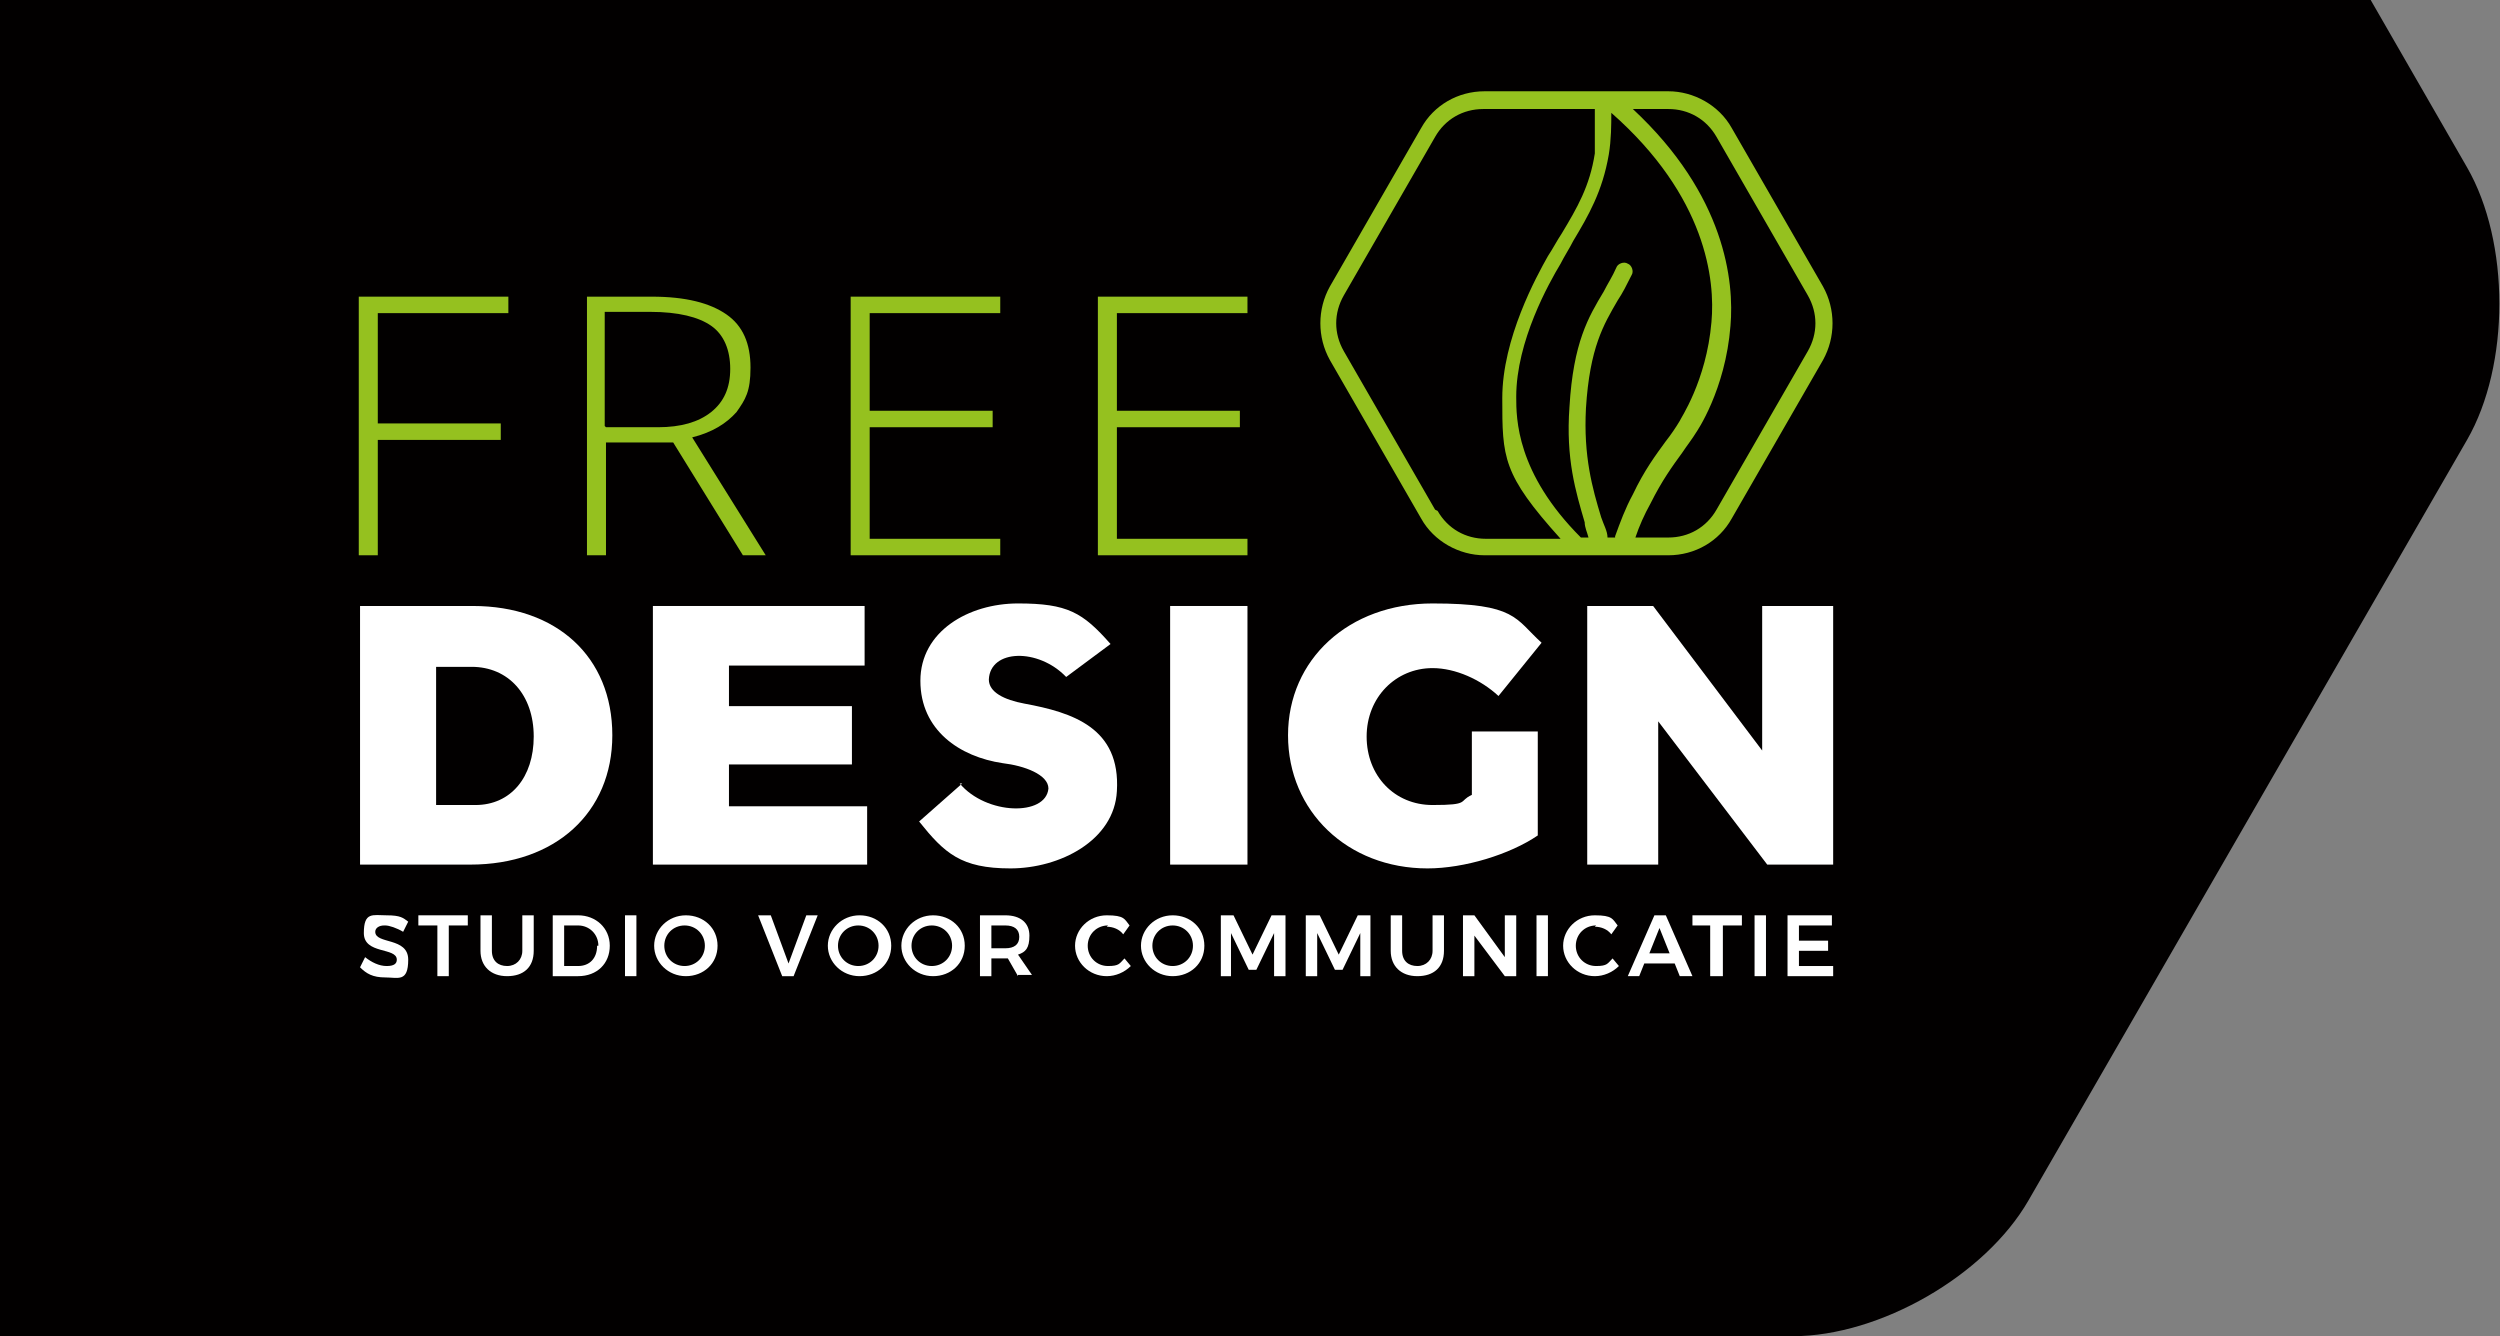
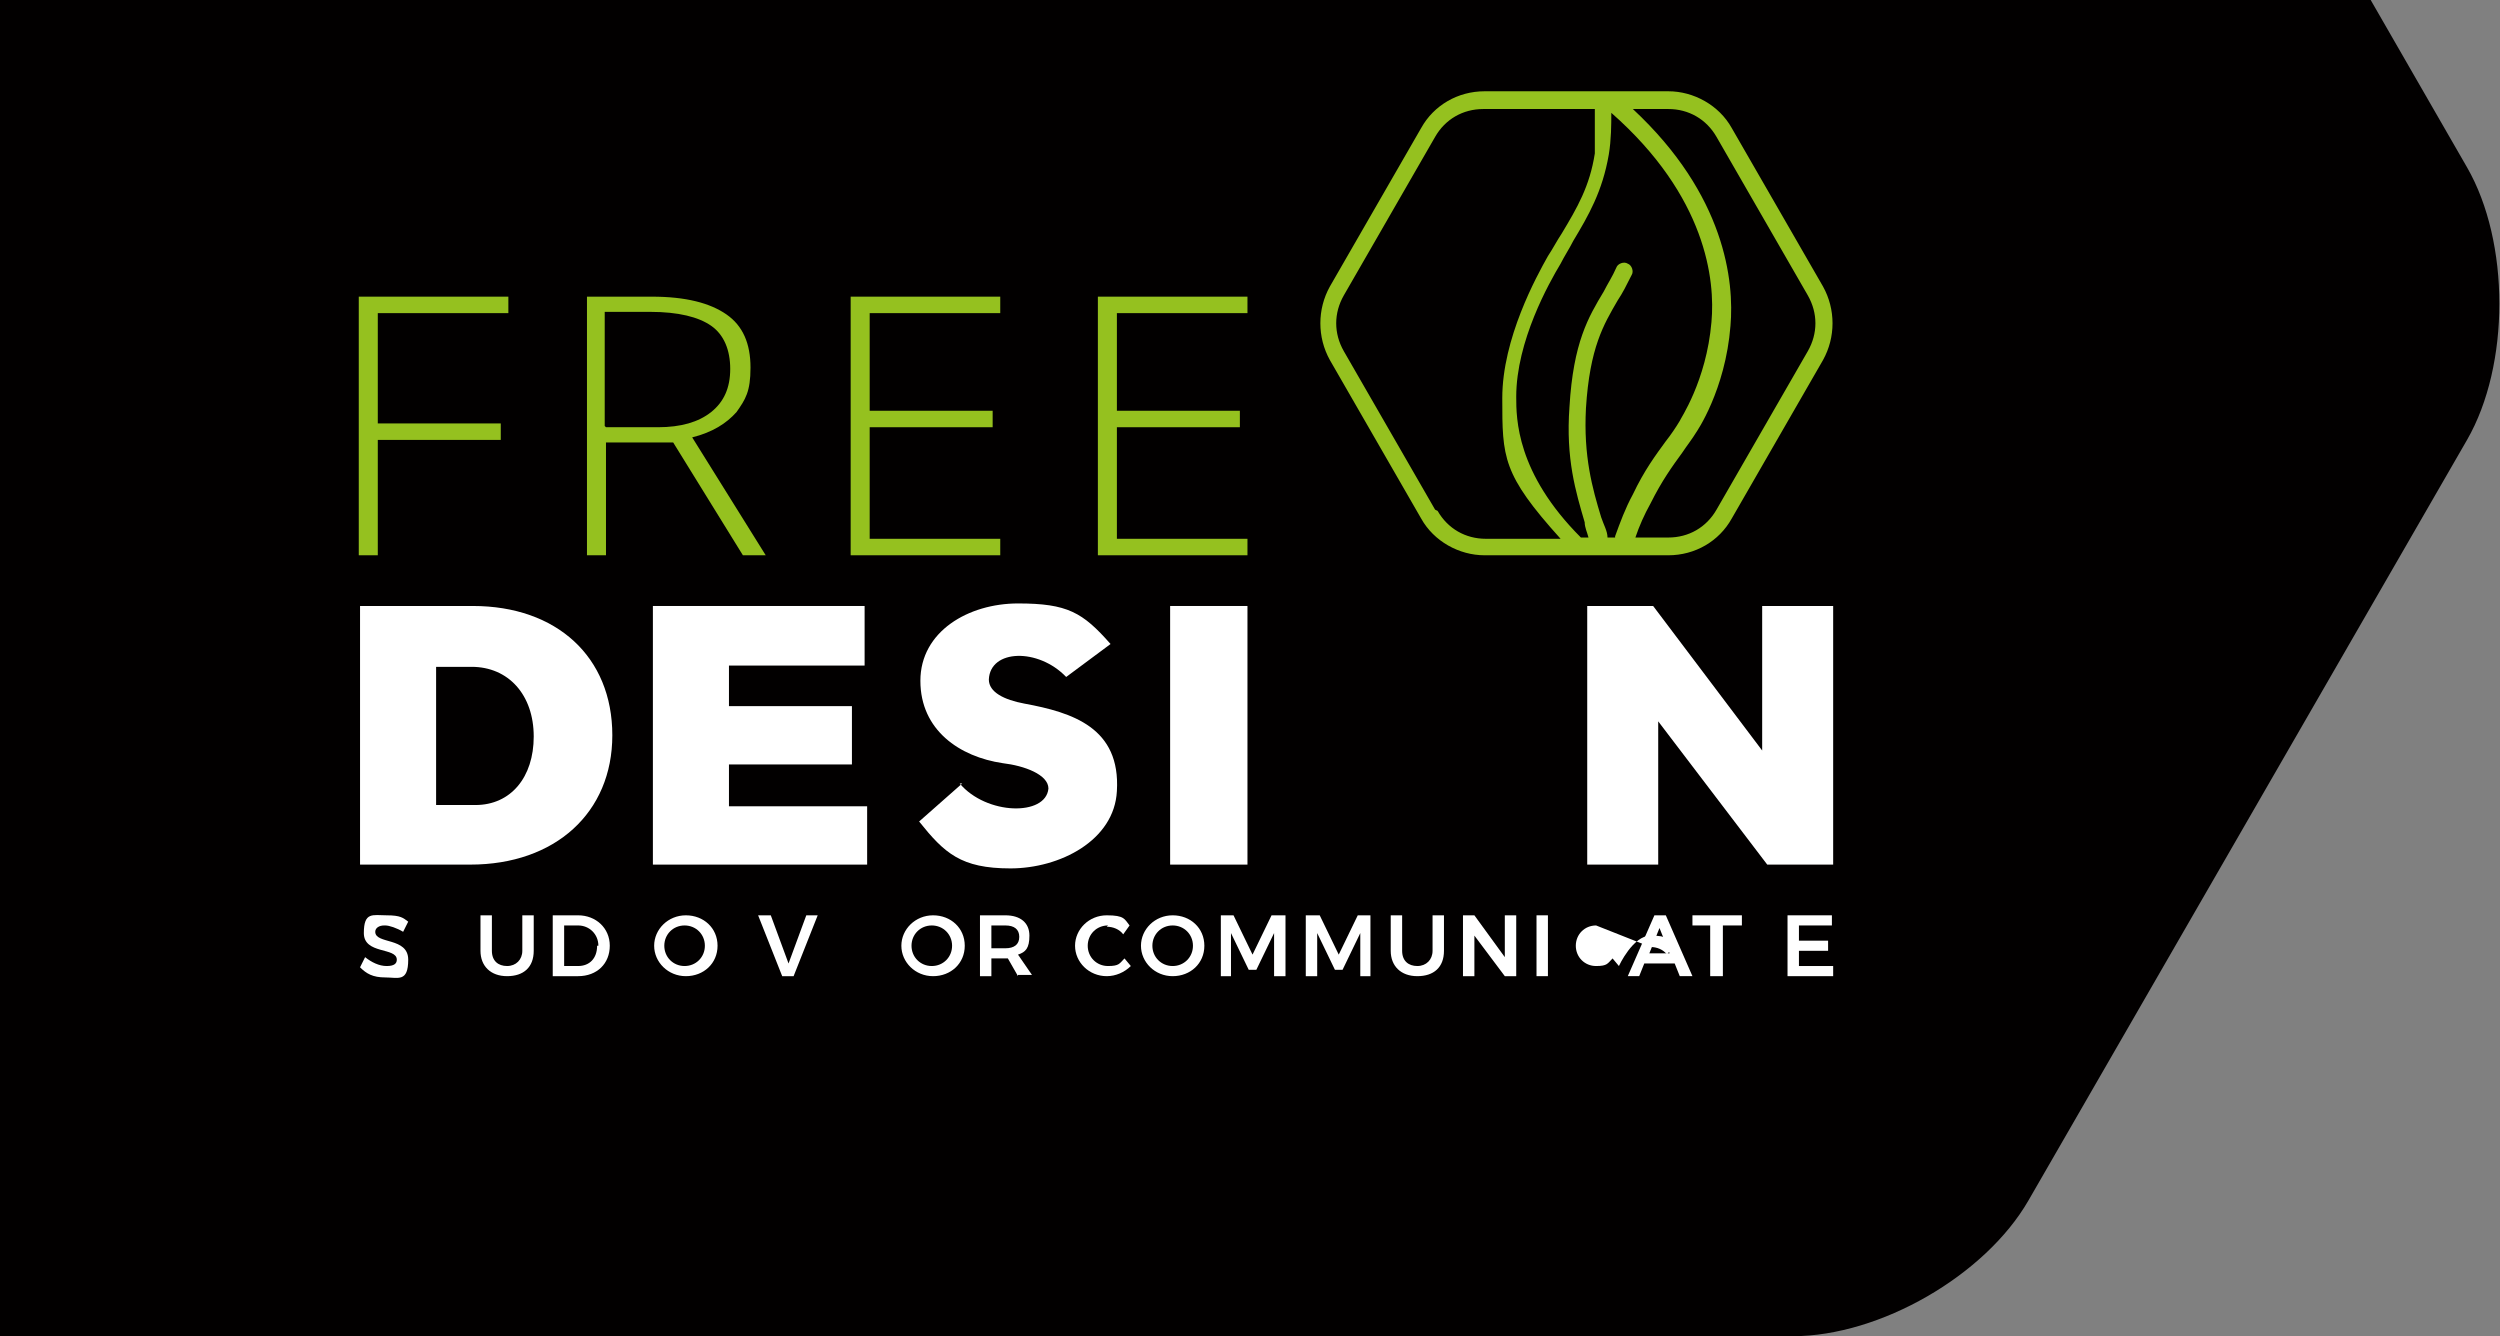
<svg xmlns="http://www.w3.org/2000/svg" id="Laag_1" data-name="Laag 1" version="1.1" viewBox="0 0 197.2 105.4">
  <rect x="0" y="0" width="197.2" height="105.4" fill="#808080" stroke="none" />
  <defs>
    <style>
      .cls-1 {
        fill: #020000;
      }

      .cls-1, .cls-2, .cls-3 {
        stroke-width: 0px;
      }

      .cls-2 {
        fill: #95c11f;
      }

      .cls-3 {
        fill: #fff;
      }
    </style>
  </defs>
  <path class="cls-1" d="M0,105.4h141.4c6.9,0,15.2-4.8,18.6-10.7l34.6-60c3.4-5.9,3.4-15.6,0-21.5l-7.6-13.2H0v105.4Z" />
  <path class="cls-2" d="M142.6,27.7l-7.2,12.5c-.8,1.4-2.2,2.2-3.8,2.2h-2.6c.3-.9.7-1.8,1.2-2.7.9-1.8,1.7-2.9,2.5-4,.4-.6.8-1.1,1.1-1.6,0,0,2.3-3.3,2.7-8.4.3-3.5-.4-10.3-7.7-17.1h2.8c1.6,0,3,.8,3.8,2.2l7.2,12.5c.8,1.4.8,3,0,4.4M113.2,40.2l-7.2-12.5c-.8-1.4-.8-3,0-4.4l7.2-12.5c.8-1.4,2.2-2.2,3.8-2.2h8.8v3.5c-.4,2.6-1.4,4.3-2.6,6.3-.4.6-.7,1.2-1.1,1.8-.9,1.6-3.6,6.5-3.6,11.2s0,6,4.6,11.1h-5.9c-1.6,0-3-.8-3.8-2.2M127.4,42.4h-.6c0-.5-.3-1-.5-1.6-.7-2.3-1.4-4.8-1.2-8.6.3-4.8,1.4-6.6,2.5-8.5.4-.6.7-1.2,1.1-2,.2-.3,0-.8-.3-.9-.3-.2-.8,0-.9.3-.3.7-.7,1.3-1,1.9-1.2,2-2.4,4-2.7,9.1-.3,4.1.5,6.7,1.2,9.1,0,.4.2.8.3,1.2h-.6c-5.1-5.1-5.1-9.4-5.1-11.1,0-4.4,2.6-9,3.5-10.5.3-.6.7-1.2,1-1.8,1.2-2,2.3-3.9,2.8-6.8.2-1.2.2-2.4.2-3.3,7.5,6.6,8.2,13.2,7.9,16.5-.4,4.7-2.5,7.7-2.5,7.8-.3.5-.7,1.1-1.1,1.6-.8,1.1-1.7,2.3-2.6,4.2-.6,1.1-1,2.2-1.4,3.3M143.8,22.6l-7.2-12.5c-1-1.8-3-2.9-5-2.9h-14.5c-2.1,0-4,1.1-5,2.9l-7.2,12.5c-1,1.8-1,4,0,5.8l7.2,12.5c1,1.8,3,2.9,5,2.9h14.5c2.1,0,4-1.1,5-2.9l7.2-12.5c1-1.8,1-4,0-5.8" />
  <polygon class="cls-3" points="130.4 47.8 139 59.2 139 47.8 144.6 47.8 144.6 68.2 139.4 68.2 130.8 56.9 130.8 68.2 125.2 68.2 125.2 47.8 130.4 47.8" />
  <path class="cls-3" d="M30.3,73c-.4,0-.7.2-.7.5,0,1,2.6.4,2.6,2.2s-.8,1.4-1.8,1.4-1.5-.3-2-.8l.4-.8c.5.4,1.1.7,1.7.7s.8-.2.8-.5c0-1-2.6-.4-2.6-2.1s.7-1.4,1.8-1.4,1.3.2,1.7.5l-.4.8c-.5-.3-1.1-.5-1.4-.5" />
-   <polygon class="cls-3" points="36.9 72.2 36.9 73 35.4 73 35.4 77 34.5 77 34.5 73 33 73 33 72.2 36.9 72.2" />
  <g>
    <path class="cls-3" d="M40,76.2c.7,0,1.2-.5,1.2-1.2v-2.8h.9v2.8c0,1.3-.8,2-2.1,2s-2.1-.8-2.1-2v-2.8h.9v2.8c0,.8.5,1.2,1.2,1.2" />
    <path class="cls-3" d="M47.2,74.6c0-.9-.7-1.6-1.6-1.6h-1.1v3.2h1.1c.9,0,1.5-.6,1.5-1.6M48.1,74.6c0,1.4-1,2.4-2.5,2.4h-2v-4.8h2c1.4,0,2.5,1,2.5,2.4" />
  </g>
-   <rect class="cls-3" x="49.3" y="72.2" width=".9" height="4.8" />
  <path class="cls-3" d="M52.4,74.6c0,.9.7,1.6,1.6,1.6s1.6-.7,1.6-1.6-.7-1.6-1.6-1.6-1.6.7-1.6,1.6M56.6,74.6c0,1.4-1.1,2.4-2.5,2.4s-2.5-1.1-2.5-2.4,1.1-2.4,2.5-2.4,2.5,1,2.5,2.4" />
  <polygon class="cls-3" points="60.8 72.2 62.2 76 63.6 72.2 64.5 72.2 62.6 77 61.7 77 59.8 72.2 60.8 72.2" />
  <g>
-     <path class="cls-3" d="M66.1,74.6c0,.9.7,1.6,1.6,1.6s1.6-.7,1.6-1.6-.7-1.6-1.6-1.6-1.6.7-1.6,1.6M70.3,74.6c0,1.4-1.1,2.4-2.5,2.4s-2.5-1.1-2.5-2.4,1.1-2.4,2.5-2.4,2.5,1,2.5,2.4" />
    <path class="cls-3" d="M71.9,74.6c0,.9.7,1.6,1.6,1.6s1.6-.7,1.6-1.6-.7-1.6-1.6-1.6-1.6.7-1.6,1.6M76.1,74.6c0,1.4-1.1,2.4-2.5,2.4s-2.5-1.1-2.5-2.4,1.1-2.4,2.5-2.4,2.5,1,2.5,2.4" />
    <path class="cls-3" d="M78.2,74.8h1.1c.7,0,1.1-.3,1.1-.9s-.4-.9-1.1-.9h-1.1v1.8ZM80.3,77l-.8-1.4h-1.3v1.4h-.9v-4.8h2c1.2,0,1.9.6,1.9,1.6s-.3,1.3-.9,1.5l1.1,1.6h-1.1,0Z" />
    <path class="cls-3" d="M87.4,73c-.9,0-1.6.7-1.6,1.6s.7,1.6,1.6,1.6.9-.2,1.3-.6l.5.6c-.5.5-1.2.8-1.9.8-1.4,0-2.5-1.1-2.5-2.4s1.1-2.4,2.5-2.4,1.4.3,1.8.8l-.5.7c-.3-.4-.8-.6-1.3-.6" />
    <path class="cls-3" d="M90.9,74.6c0,.9.7,1.6,1.6,1.6s1.6-.7,1.6-1.6-.7-1.6-1.6-1.6-1.6.7-1.6,1.6M95,74.6c0,1.4-1.1,2.4-2.5,2.4s-2.5-1.1-2.5-2.4,1.1-2.4,2.5-2.4,2.5,1,2.5,2.4" />
  </g>
  <polygon class="cls-3" points="97.3 72.2 98.8 75.3 100.3 72.2 101.4 72.2 101.4 77 100.5 77 100.5 73.6 99.1 76.5 98.5 76.5 97.1 73.6 97.1 77 96.3 77 96.3 72.2 97.3 72.2" />
  <polygon class="cls-3" points="104.1 72.2 105.6 75.3 107.1 72.2 108.1 72.2 108.1 77 107.3 77 107.3 73.6 105.9 76.5 105.3 76.5 103.9 73.6 103.9 77 103 77 103 72.2 104.1 72.2" />
  <path class="cls-3" d="M111.8,76.2c.7,0,1.2-.5,1.2-1.2v-2.8h.9v2.8c0,1.3-.8,2-2.1,2s-2.1-.8-2.1-2v-2.8h.9v2.8c0,.8.5,1.2,1.2,1.2" />
  <polygon class="cls-3" points="116.3 72.2 118.7 75.5 118.7 72.2 119.6 72.2 119.6 77 118.7 77 116.3 73.8 116.3 77 115.4 77 115.4 72.2 116.3 72.2" />
  <rect class="cls-3" x="121.2" y="72.2" width=".9" height="4.8" />
-   <path class="cls-3" d="M125.9,73c-.9,0-1.6.7-1.6,1.6s.7,1.6,1.6,1.6.9-.2,1.3-.6l.5.6c-.5.5-1.2.8-1.9.8-1.4,0-2.5-1.1-2.5-2.4s1.1-2.4,2.5-2.4,1.4.3,1.8.8l-.5.7c-.3-.4-.8-.6-1.3-.6" />
+   <path class="cls-3" d="M125.9,73c-.9,0-1.6.7-1.6,1.6s.7,1.6,1.6,1.6.9-.2,1.3-.6l.5.6s1.1-2.4,2.5-2.4,1.4.3,1.8.8l-.5.7c-.3-.4-.8-.6-1.3-.6" />
  <path class="cls-3" d="M131.7,75.2l-.8-2-.8,2h1.7,0ZM132,76h-2.3l-.4,1h-.9l2.1-4.8h.9l2.1,4.8h-1l-.4-1h-.1Z" />
  <polygon class="cls-3" points="137.4 72.2 137.4 73 135.9 73 135.9 77 134.9 77 134.9 73 133.5 73 133.5 72.2 137.4 72.2" />
-   <rect class="cls-3" x="138.4" y="72.2" width=".9" height="4.8" />
  <polygon class="cls-3" points="144.5 72.2 144.5 73 141.9 73 141.9 74.2 144.2 74.2 144.2 75 141.9 75 141.9 76.2 144.6 76.2 144.6 77 141 77 141 72.2 144.5 72.2" />
  <polygon class="cls-2" points="98.4 43.8 86.6 43.8 86.6 23.4 98.4 23.4 98.4 24.7 88.1 24.7 88.1 32.4 97.8 32.4 97.8 33.7 88.1 33.7 88.1 42.5 98.4 42.5 98.4 43.8" />
  <polygon class="cls-2" points="29.8 43.8 28.3 43.8 28.3 23.4 40.1 23.4 40.1 24.7 29.8 24.7 29.8 33.4 39.5 33.4 39.5 34.7 29.8 34.7 29.8 43.8" />
  <path class="cls-2" d="M47.8,33.7h4.1c1.8,0,3.2-.4,4.2-1.2s1.5-1.9,1.5-3.4-.5-2.7-1.5-3.4-2.6-1.1-4.8-1.1h-3.6v9h0ZM47.8,34.9v8.9h-1.5v-20.4h5.1c2.7,0,4.6.5,5.9,1.4,1.3.9,1.9,2.3,1.9,4.2s-.4,2.5-1.1,3.5c-.8.9-1.9,1.6-3.5,2l5.8,9.3h-1.8l-5.5-8.9h-5.3Z" />
  <polygon class="cls-2" points="78.9 43.8 67.1 43.8 67.1 23.4 78.9 23.4 78.9 24.7 68.6 24.7 68.6 32.4 78.3 32.4 78.3 33.7 68.6 33.7 68.6 42.5 78.9 42.5 78.9 43.8" />
  <path class="cls-3" d="M42.1,58.1c0-3.3-2-5.5-4.9-5.5h-2.8v10.9h3.1c2.8,0,4.6-2.2,4.6-5.4M48.3,58c0,6.1-4.5,10.2-11.2,10.2h-8.7v-20.4h8.9c6.6,0,11,4,11,10.2" />
  <polygon class="cls-3" points="68.2 47.8 68.2 52.5 57.5 52.5 57.5 55.7 67.2 55.7 67.2 60.3 57.5 60.3 57.5 63.6 68.4 63.6 68.4 68.2 51.5 68.2 51.5 47.8 68.2 47.8" />
  <path class="cls-3" d="M75.7,61.8c2.1,2.5,6.8,2.6,7,.4,0-1.1-1.9-1.8-3.6-2-3.4-.5-6.5-2.6-6.5-6.5s3.8-6.1,7.7-6.1,5.1.7,7.3,3.2l-3.5,2.6c-2.2-2.3-6-2.2-6.1.2,0,1,1.2,1.6,2.8,1.9,3.8.7,7.6,1.9,7.3,6.9-.2,3.9-4.5,6.1-8.4,6.1s-5.2-1.2-7.2-3.7l3.4-3h-.2Z" />
  <rect class="cls-3" x="92.3" y="47.8" width="6.1" height="20.4" />
-   <path class="cls-3" d="M116.1,57.7h5.2v8.2c-2.2,1.5-5.8,2.6-8.7,2.6-6.3,0-11-4.5-11-10.5s4.8-10.4,11.4-10.4,6.5,1.2,8.6,3.1l-3.4,4.2c-1.4-1.3-3.4-2.2-5.2-2.2-2.9,0-5.2,2.3-5.2,5.4s2.2,5.4,5.2,5.4,2-.3,3.1-.8c0,0,0-5,0-5Z" />
</svg>